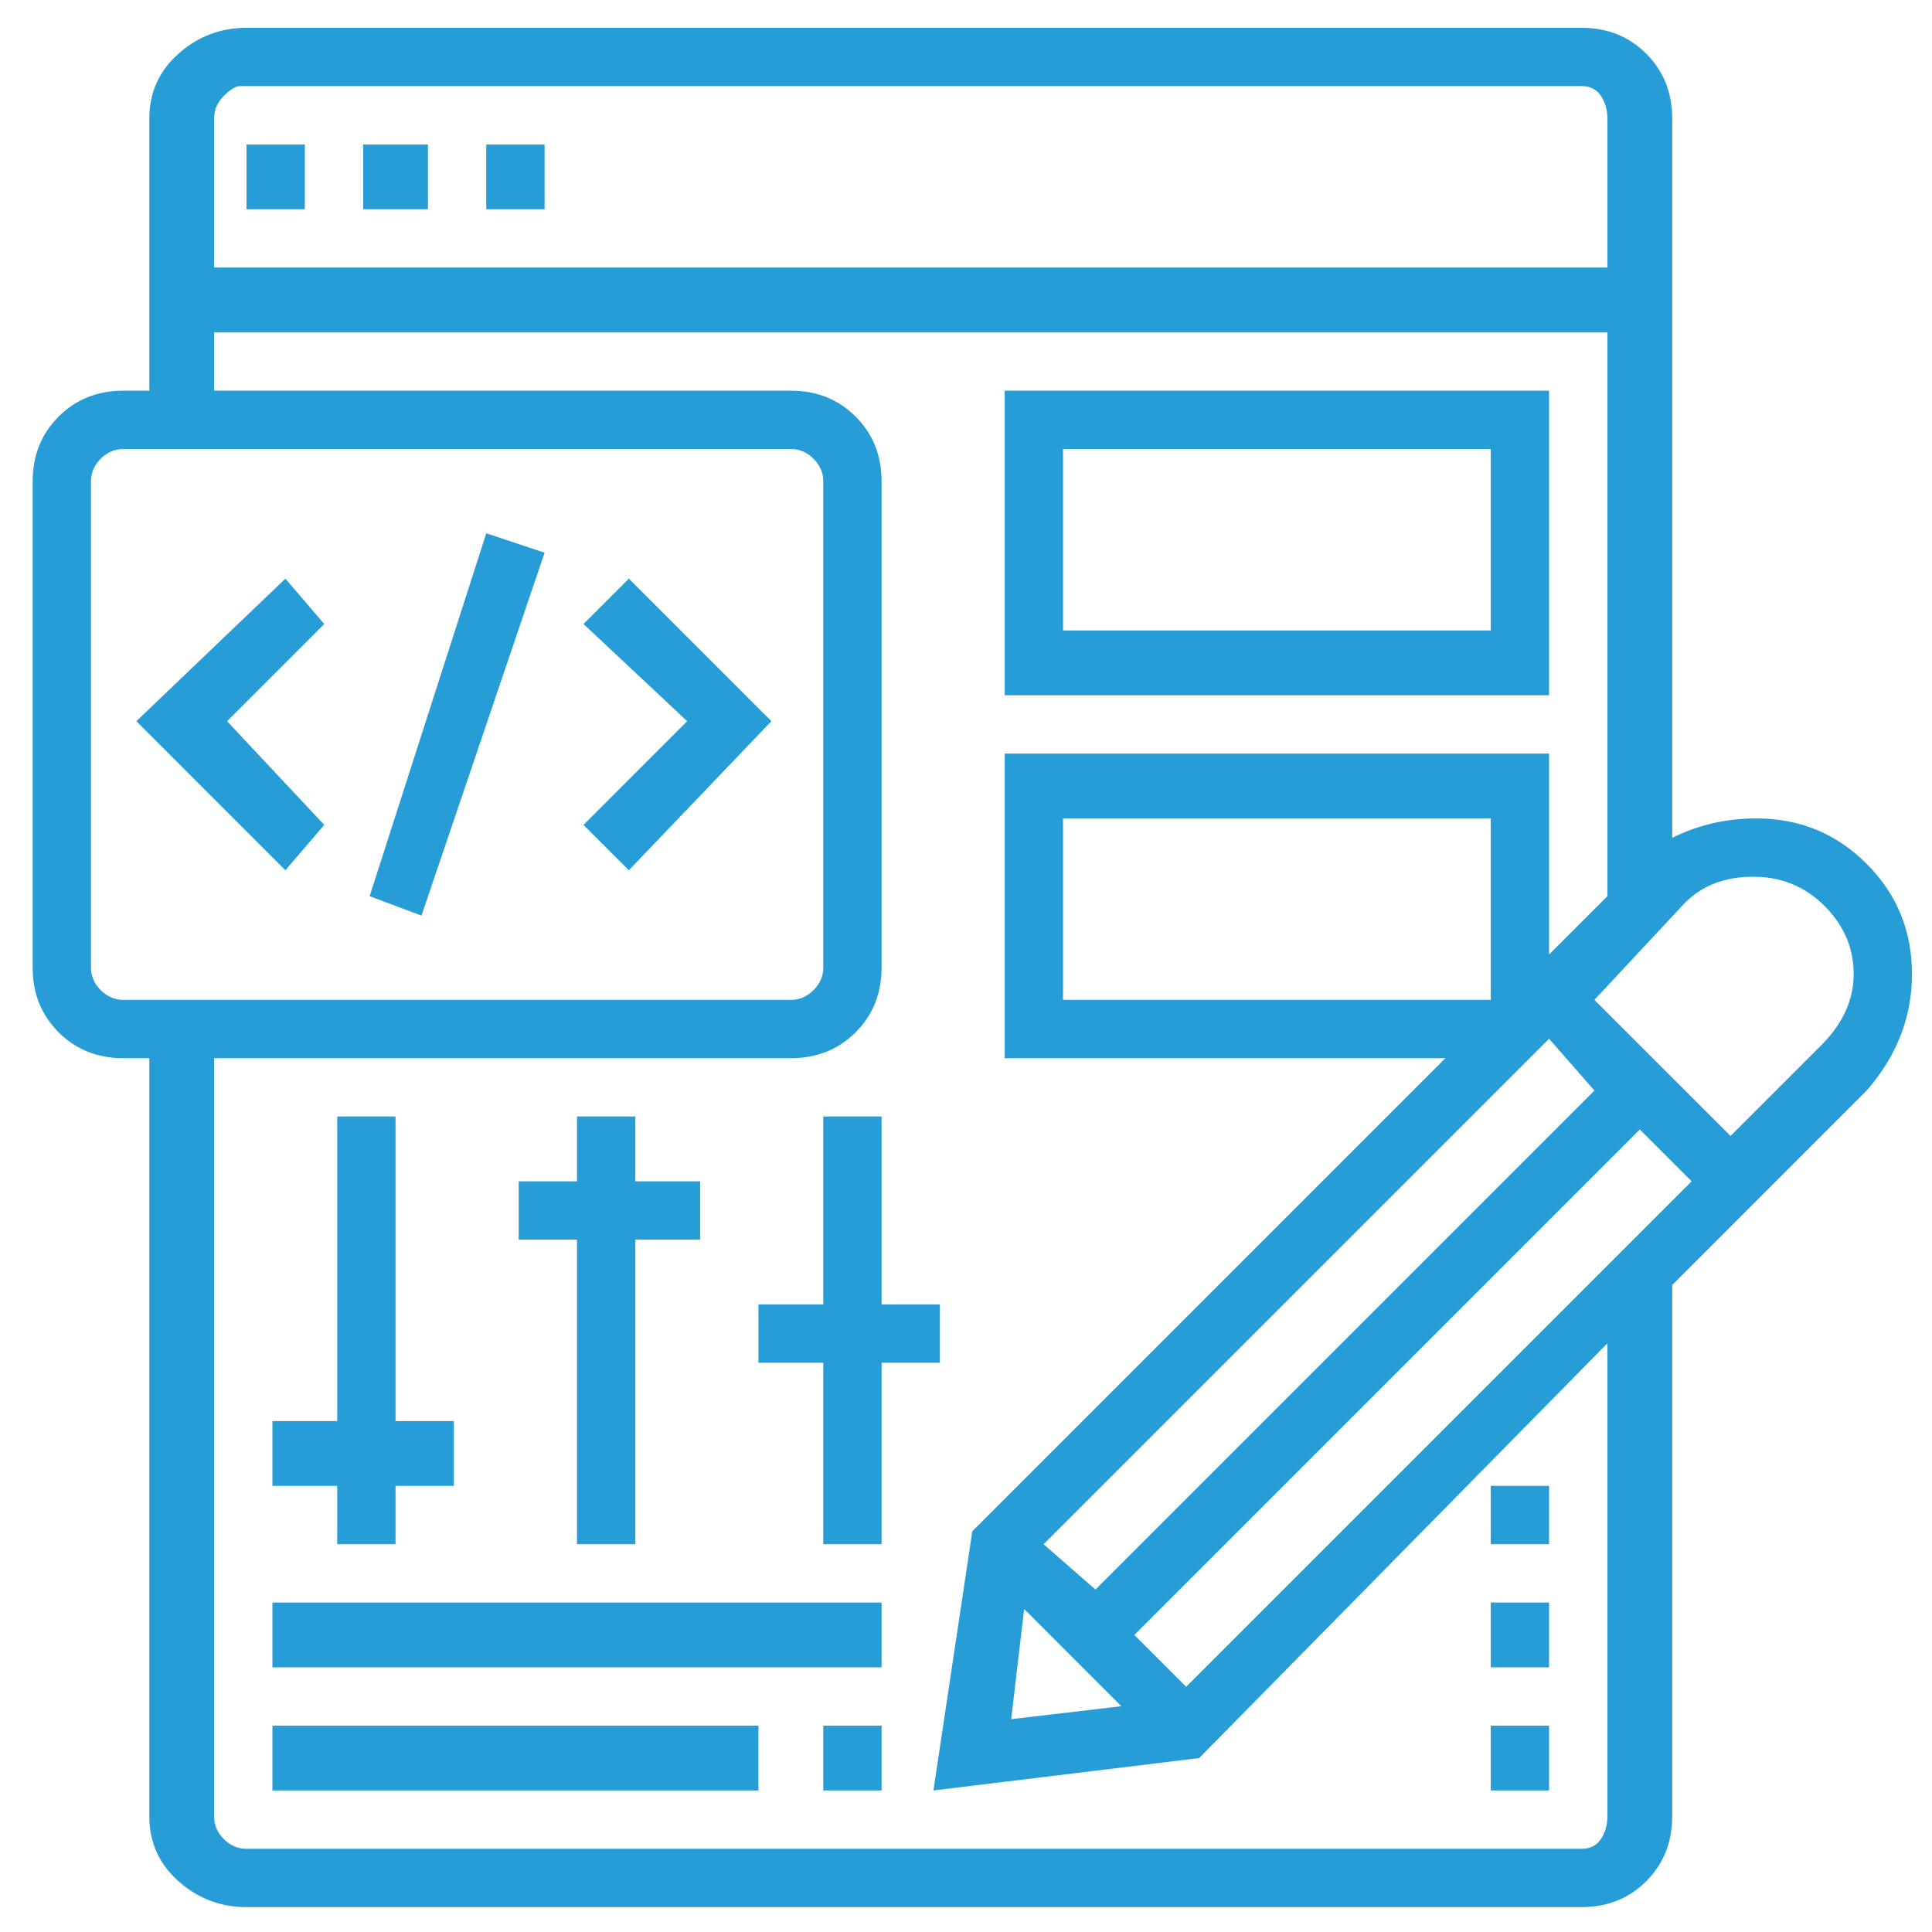
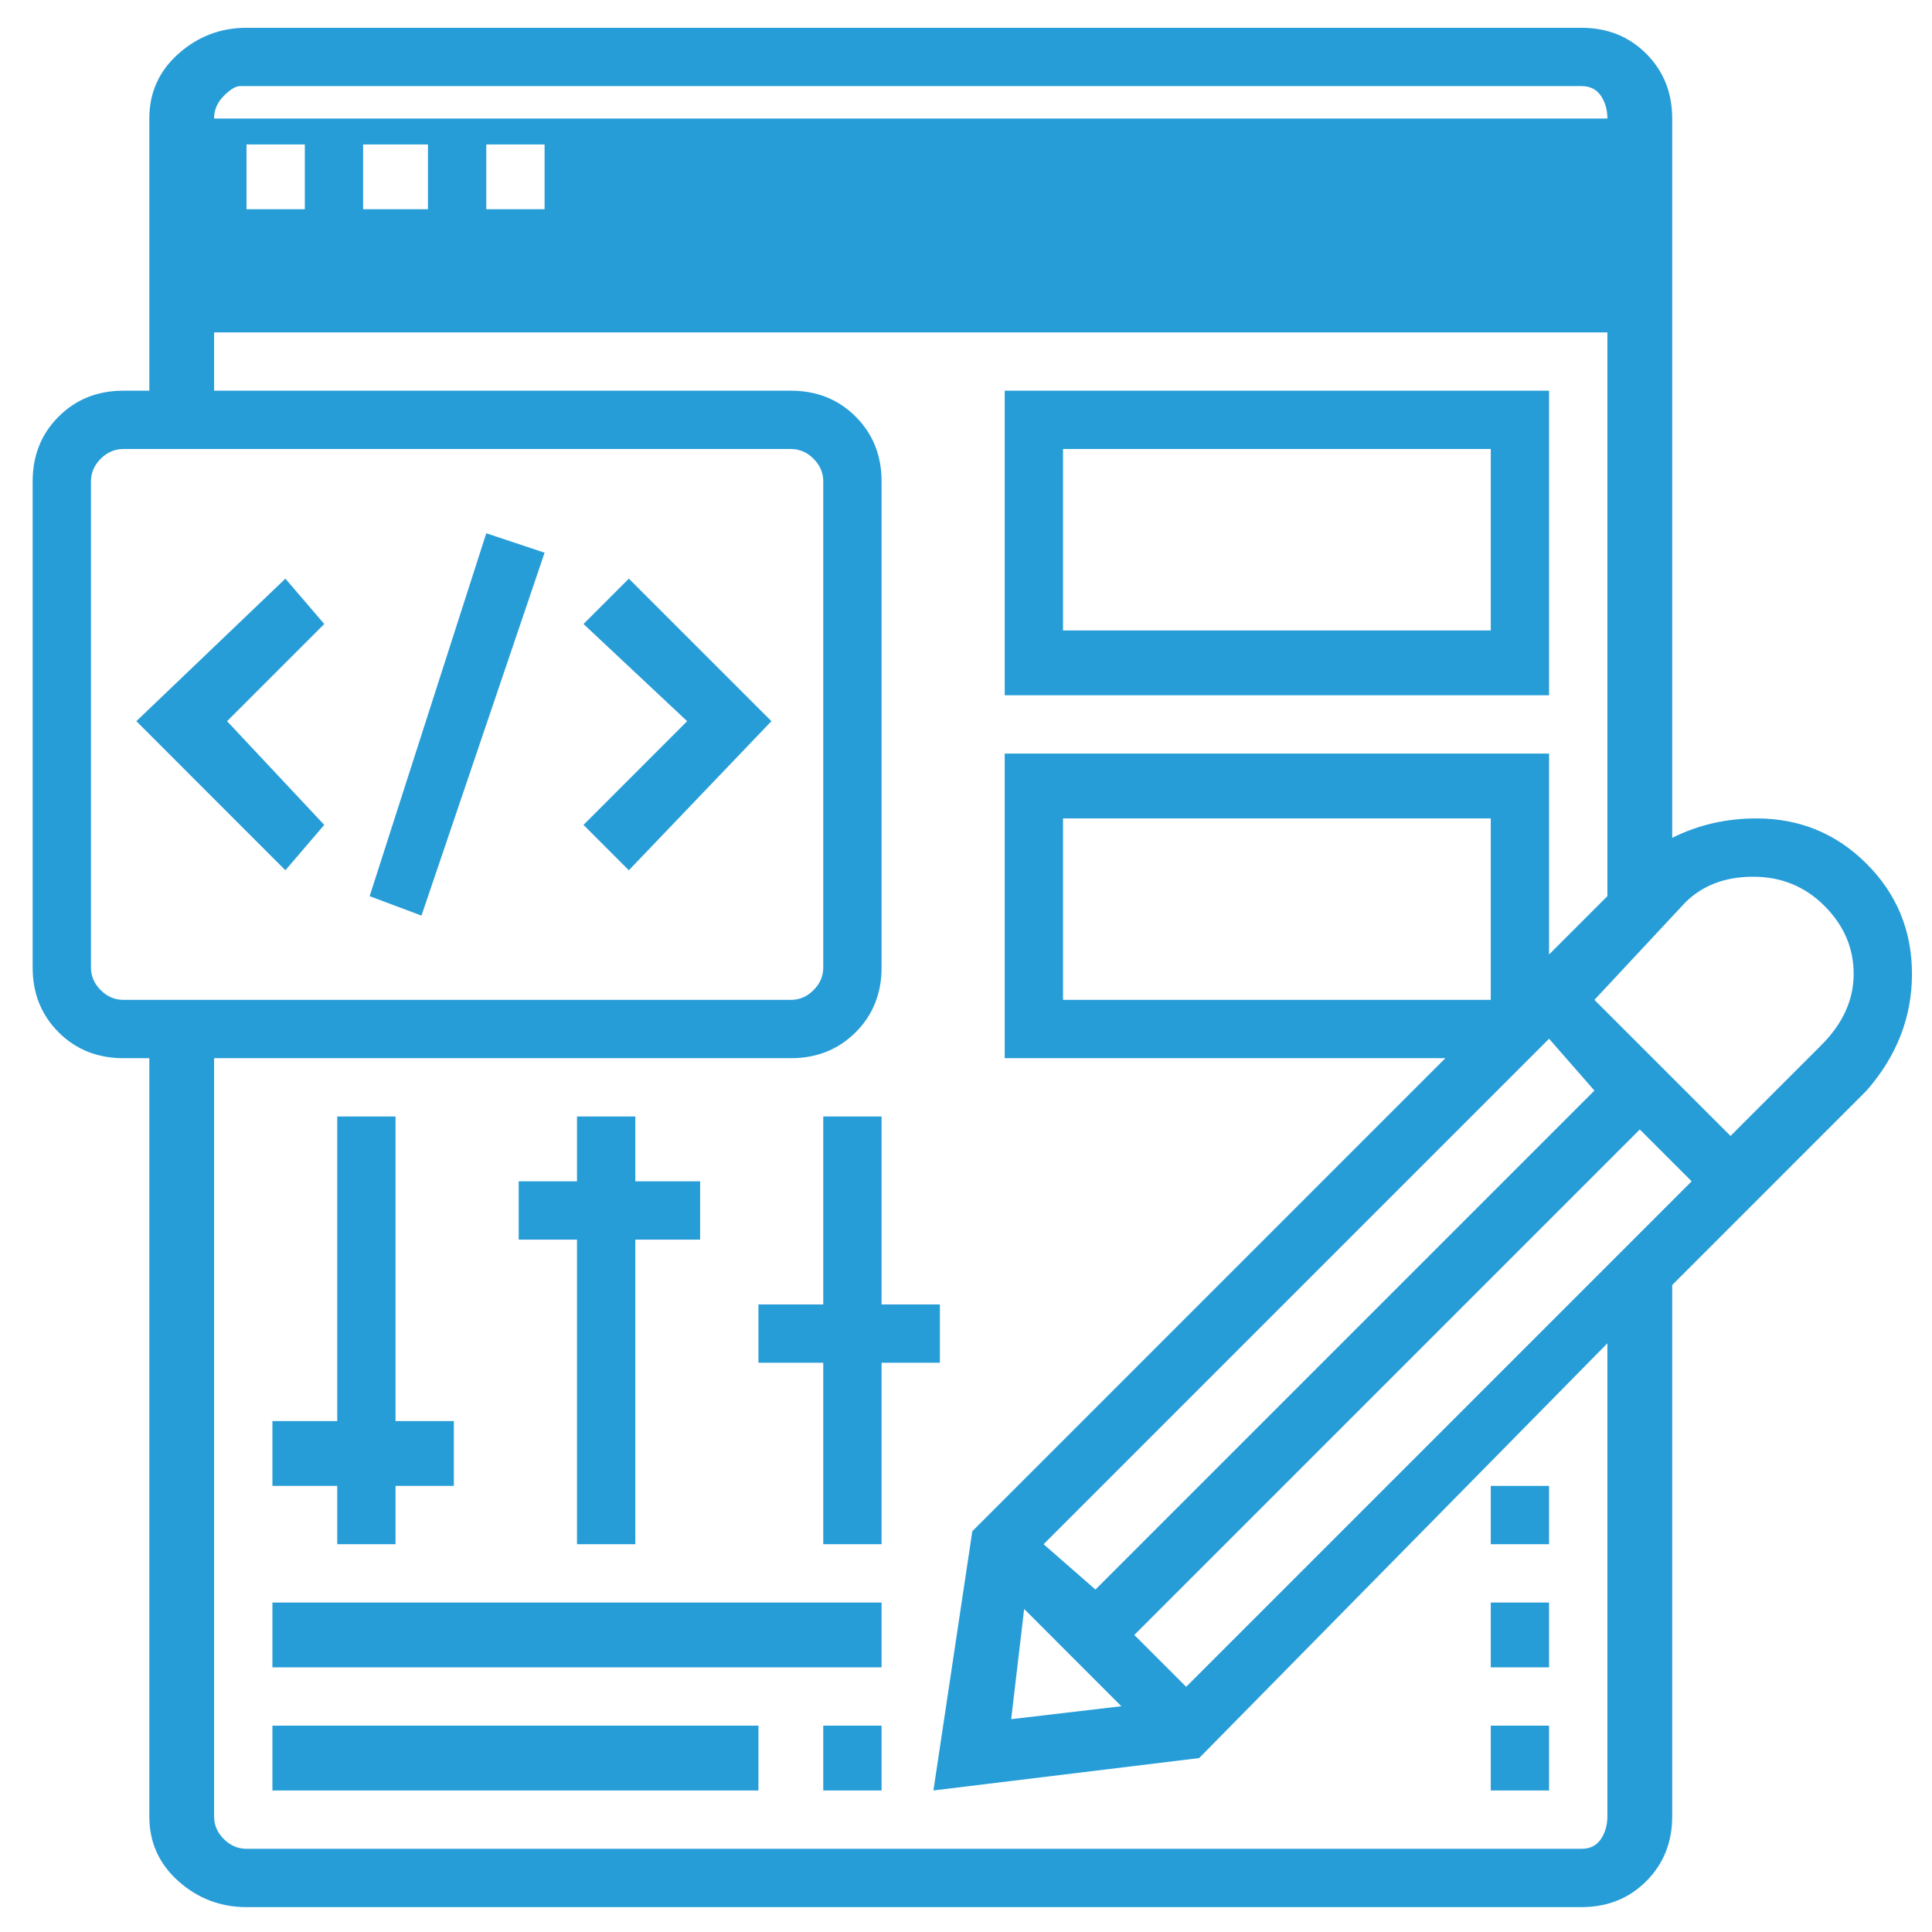
<svg xmlns="http://www.w3.org/2000/svg" width="49" height="49" viewBox="0 0 49 49" fill="none">
-   <path d="M48.492 24.701C48.492 23.606 48.108 22.674 47.341 21.907C46.574 21.14 45.643 20.757 44.547 20.757C43.78 20.757 43.068 20.921 42.411 21.25V3.006C42.411 2.349 42.191 1.801 41.753 1.363C41.315 0.924 40.767 0.705 40.11 0.705H6.252C5.595 0.705 5.019 0.924 4.526 1.363C4.033 1.801 3.787 2.349 3.787 3.006V9.909H3.129C2.472 9.909 1.924 10.128 1.486 10.567C1.047 11.005 0.828 11.553 0.828 12.21V24.537C0.828 25.195 1.047 25.742 1.486 26.181C1.924 26.619 2.472 26.838 3.129 26.838H3.787V46.068C3.787 46.725 4.033 47.273 4.526 47.712C5.019 48.15 5.595 48.369 6.252 48.369H40.11C40.767 48.369 41.315 48.15 41.753 47.712C42.191 47.273 42.411 46.725 42.411 46.068V32.591L47.341 27.66C48.108 26.783 48.492 25.797 48.492 24.701ZM6.252 2.184H40.11C40.329 2.184 40.493 2.267 40.603 2.431C40.712 2.595 40.767 2.787 40.767 3.006V6.786H5.43V3.006C5.43 2.787 5.512 2.595 5.677 2.431C5.841 2.267 5.978 2.184 6.088 2.184H6.252ZM2.307 24.537V12.21C2.307 11.991 2.39 11.799 2.554 11.635C2.718 11.471 2.91 11.388 3.129 11.388H20.058C20.277 11.388 20.469 11.471 20.633 11.635C20.798 11.799 20.88 11.991 20.88 12.21V24.537C20.88 24.756 20.798 24.948 20.633 25.112C20.469 25.277 20.277 25.359 20.058 25.359H3.129C2.91 25.359 2.718 25.277 2.554 25.112C2.39 24.948 2.307 24.756 2.307 24.537ZM40.767 46.068C40.767 46.287 40.712 46.479 40.603 46.643C40.493 46.807 40.329 46.89 40.11 46.89H6.252C6.033 46.89 5.841 46.807 5.677 46.643C5.512 46.479 5.43 46.287 5.43 46.068V26.838H20.058C20.715 26.838 21.263 26.619 21.702 26.181C22.14 25.742 22.359 25.195 22.359 24.537V12.21C22.359 11.553 22.14 11.005 21.702 10.567C21.263 10.128 20.715 9.909 20.058 9.909H5.43V8.43H40.767V22.729L39.288 24.208V19.113H25.482V26.838H36.658L24.66 38.836L23.674 45.41L30.413 44.589L40.767 34.07V46.068ZM25.975 40.808L28.44 43.274L25.646 43.602L25.975 40.808ZM30.084 42.781L28.769 41.466L41.589 28.646L42.904 29.961L30.084 42.781ZM27.783 40.315L26.468 39.165L39.288 26.345L40.438 27.66L27.783 40.315ZM37.809 25.359H26.961V20.757H37.809V25.359ZM46.191 26.509L43.89 28.81L40.438 25.359L42.739 22.893C43.178 22.455 43.753 22.236 44.465 22.236C45.177 22.236 45.78 22.483 46.273 22.976C46.766 23.469 47.013 24.044 47.013 24.701C47.013 25.359 46.739 25.962 46.191 26.509ZM9.21 3.664H10.854V5.307H9.21V3.664ZM6.252 3.664H7.731V5.307H6.252V3.664ZM12.333 3.664H13.812V5.307H12.333V3.664ZM9.375 22.729L12.333 13.525L13.812 14.018L10.69 23.222L9.375 22.729ZM14.799 15.826L17.428 18.291L14.799 20.921L15.949 22.072L19.565 18.291L15.949 14.676L14.799 15.826ZM7.238 14.676L3.458 18.291L7.238 22.072L8.224 20.921L5.759 18.291L8.224 15.826L7.238 14.676ZM39.288 9.909H25.482V17.634H39.288V9.909ZM37.809 15.99H26.961V11.388H37.809V15.99ZM6.909 43.767H19.236V45.41H6.909V43.767ZM6.909 40.644H22.359V42.288H6.909V40.644ZM8.553 39.165H10.032V37.686H11.511V36.042H10.032V28.317H8.553V36.042H6.909V37.686H8.553V39.165ZM14.634 39.165H16.113V31.44H17.757V29.961H16.113V28.317H14.634V29.961H13.155V31.44H14.634V39.165ZM23.838 34.563V33.084H22.359V28.317H20.88V33.084H19.236V34.563H20.88V39.165H22.359V34.563H23.838ZM20.88 43.767H22.359V45.41H20.88V43.767ZM37.809 37.686H39.288V39.165H37.809V37.686ZM37.809 43.767H39.288V45.41H37.809V43.767ZM37.809 40.644H39.288V42.288H37.809V40.644Z" fill="#279DD8" />
+   <path d="M48.492 24.701C48.492 23.606 48.108 22.674 47.341 21.907C46.574 21.14 45.643 20.757 44.547 20.757C43.78 20.757 43.068 20.921 42.411 21.25V3.006C42.411 2.349 42.191 1.801 41.753 1.363C41.315 0.924 40.767 0.705 40.11 0.705H6.252C5.595 0.705 5.019 0.924 4.526 1.363C4.033 1.801 3.787 2.349 3.787 3.006V9.909H3.129C2.472 9.909 1.924 10.128 1.486 10.567C1.047 11.005 0.828 11.553 0.828 12.21V24.537C0.828 25.195 1.047 25.742 1.486 26.181C1.924 26.619 2.472 26.838 3.129 26.838H3.787V46.068C3.787 46.725 4.033 47.273 4.526 47.712C5.019 48.15 5.595 48.369 6.252 48.369H40.11C40.767 48.369 41.315 48.15 41.753 47.712C42.191 47.273 42.411 46.725 42.411 46.068V32.591L47.341 27.66C48.108 26.783 48.492 25.797 48.492 24.701ZM6.252 2.184H40.11C40.329 2.184 40.493 2.267 40.603 2.431C40.712 2.595 40.767 2.787 40.767 3.006H5.43V3.006C5.43 2.787 5.512 2.595 5.677 2.431C5.841 2.267 5.978 2.184 6.088 2.184H6.252ZM2.307 24.537V12.21C2.307 11.991 2.39 11.799 2.554 11.635C2.718 11.471 2.91 11.388 3.129 11.388H20.058C20.277 11.388 20.469 11.471 20.633 11.635C20.798 11.799 20.88 11.991 20.88 12.21V24.537C20.88 24.756 20.798 24.948 20.633 25.112C20.469 25.277 20.277 25.359 20.058 25.359H3.129C2.91 25.359 2.718 25.277 2.554 25.112C2.39 24.948 2.307 24.756 2.307 24.537ZM40.767 46.068C40.767 46.287 40.712 46.479 40.603 46.643C40.493 46.807 40.329 46.89 40.11 46.89H6.252C6.033 46.89 5.841 46.807 5.677 46.643C5.512 46.479 5.43 46.287 5.43 46.068V26.838H20.058C20.715 26.838 21.263 26.619 21.702 26.181C22.14 25.742 22.359 25.195 22.359 24.537V12.21C22.359 11.553 22.14 11.005 21.702 10.567C21.263 10.128 20.715 9.909 20.058 9.909H5.43V8.43H40.767V22.729L39.288 24.208V19.113H25.482V26.838H36.658L24.66 38.836L23.674 45.41L30.413 44.589L40.767 34.07V46.068ZM25.975 40.808L28.44 43.274L25.646 43.602L25.975 40.808ZM30.084 42.781L28.769 41.466L41.589 28.646L42.904 29.961L30.084 42.781ZM27.783 40.315L26.468 39.165L39.288 26.345L40.438 27.66L27.783 40.315ZM37.809 25.359H26.961V20.757H37.809V25.359ZM46.191 26.509L43.89 28.81L40.438 25.359L42.739 22.893C43.178 22.455 43.753 22.236 44.465 22.236C45.177 22.236 45.78 22.483 46.273 22.976C46.766 23.469 47.013 24.044 47.013 24.701C47.013 25.359 46.739 25.962 46.191 26.509ZM9.21 3.664H10.854V5.307H9.21V3.664ZM6.252 3.664H7.731V5.307H6.252V3.664ZM12.333 3.664H13.812V5.307H12.333V3.664ZM9.375 22.729L12.333 13.525L13.812 14.018L10.69 23.222L9.375 22.729ZM14.799 15.826L17.428 18.291L14.799 20.921L15.949 22.072L19.565 18.291L15.949 14.676L14.799 15.826ZM7.238 14.676L3.458 18.291L7.238 22.072L8.224 20.921L5.759 18.291L8.224 15.826L7.238 14.676ZM39.288 9.909H25.482V17.634H39.288V9.909ZM37.809 15.99H26.961V11.388H37.809V15.99ZM6.909 43.767H19.236V45.41H6.909V43.767ZM6.909 40.644H22.359V42.288H6.909V40.644ZM8.553 39.165H10.032V37.686H11.511V36.042H10.032V28.317H8.553V36.042H6.909V37.686H8.553V39.165ZM14.634 39.165H16.113V31.44H17.757V29.961H16.113V28.317H14.634V29.961H13.155V31.44H14.634V39.165ZM23.838 34.563V33.084H22.359V28.317H20.88V33.084H19.236V34.563H20.88V39.165H22.359V34.563H23.838ZM20.88 43.767H22.359V45.41H20.88V43.767ZM37.809 37.686H39.288V39.165H37.809V37.686ZM37.809 43.767H39.288V45.41H37.809V43.767ZM37.809 40.644H39.288V42.288H37.809V40.644Z" fill="#279DD8" />
</svg>